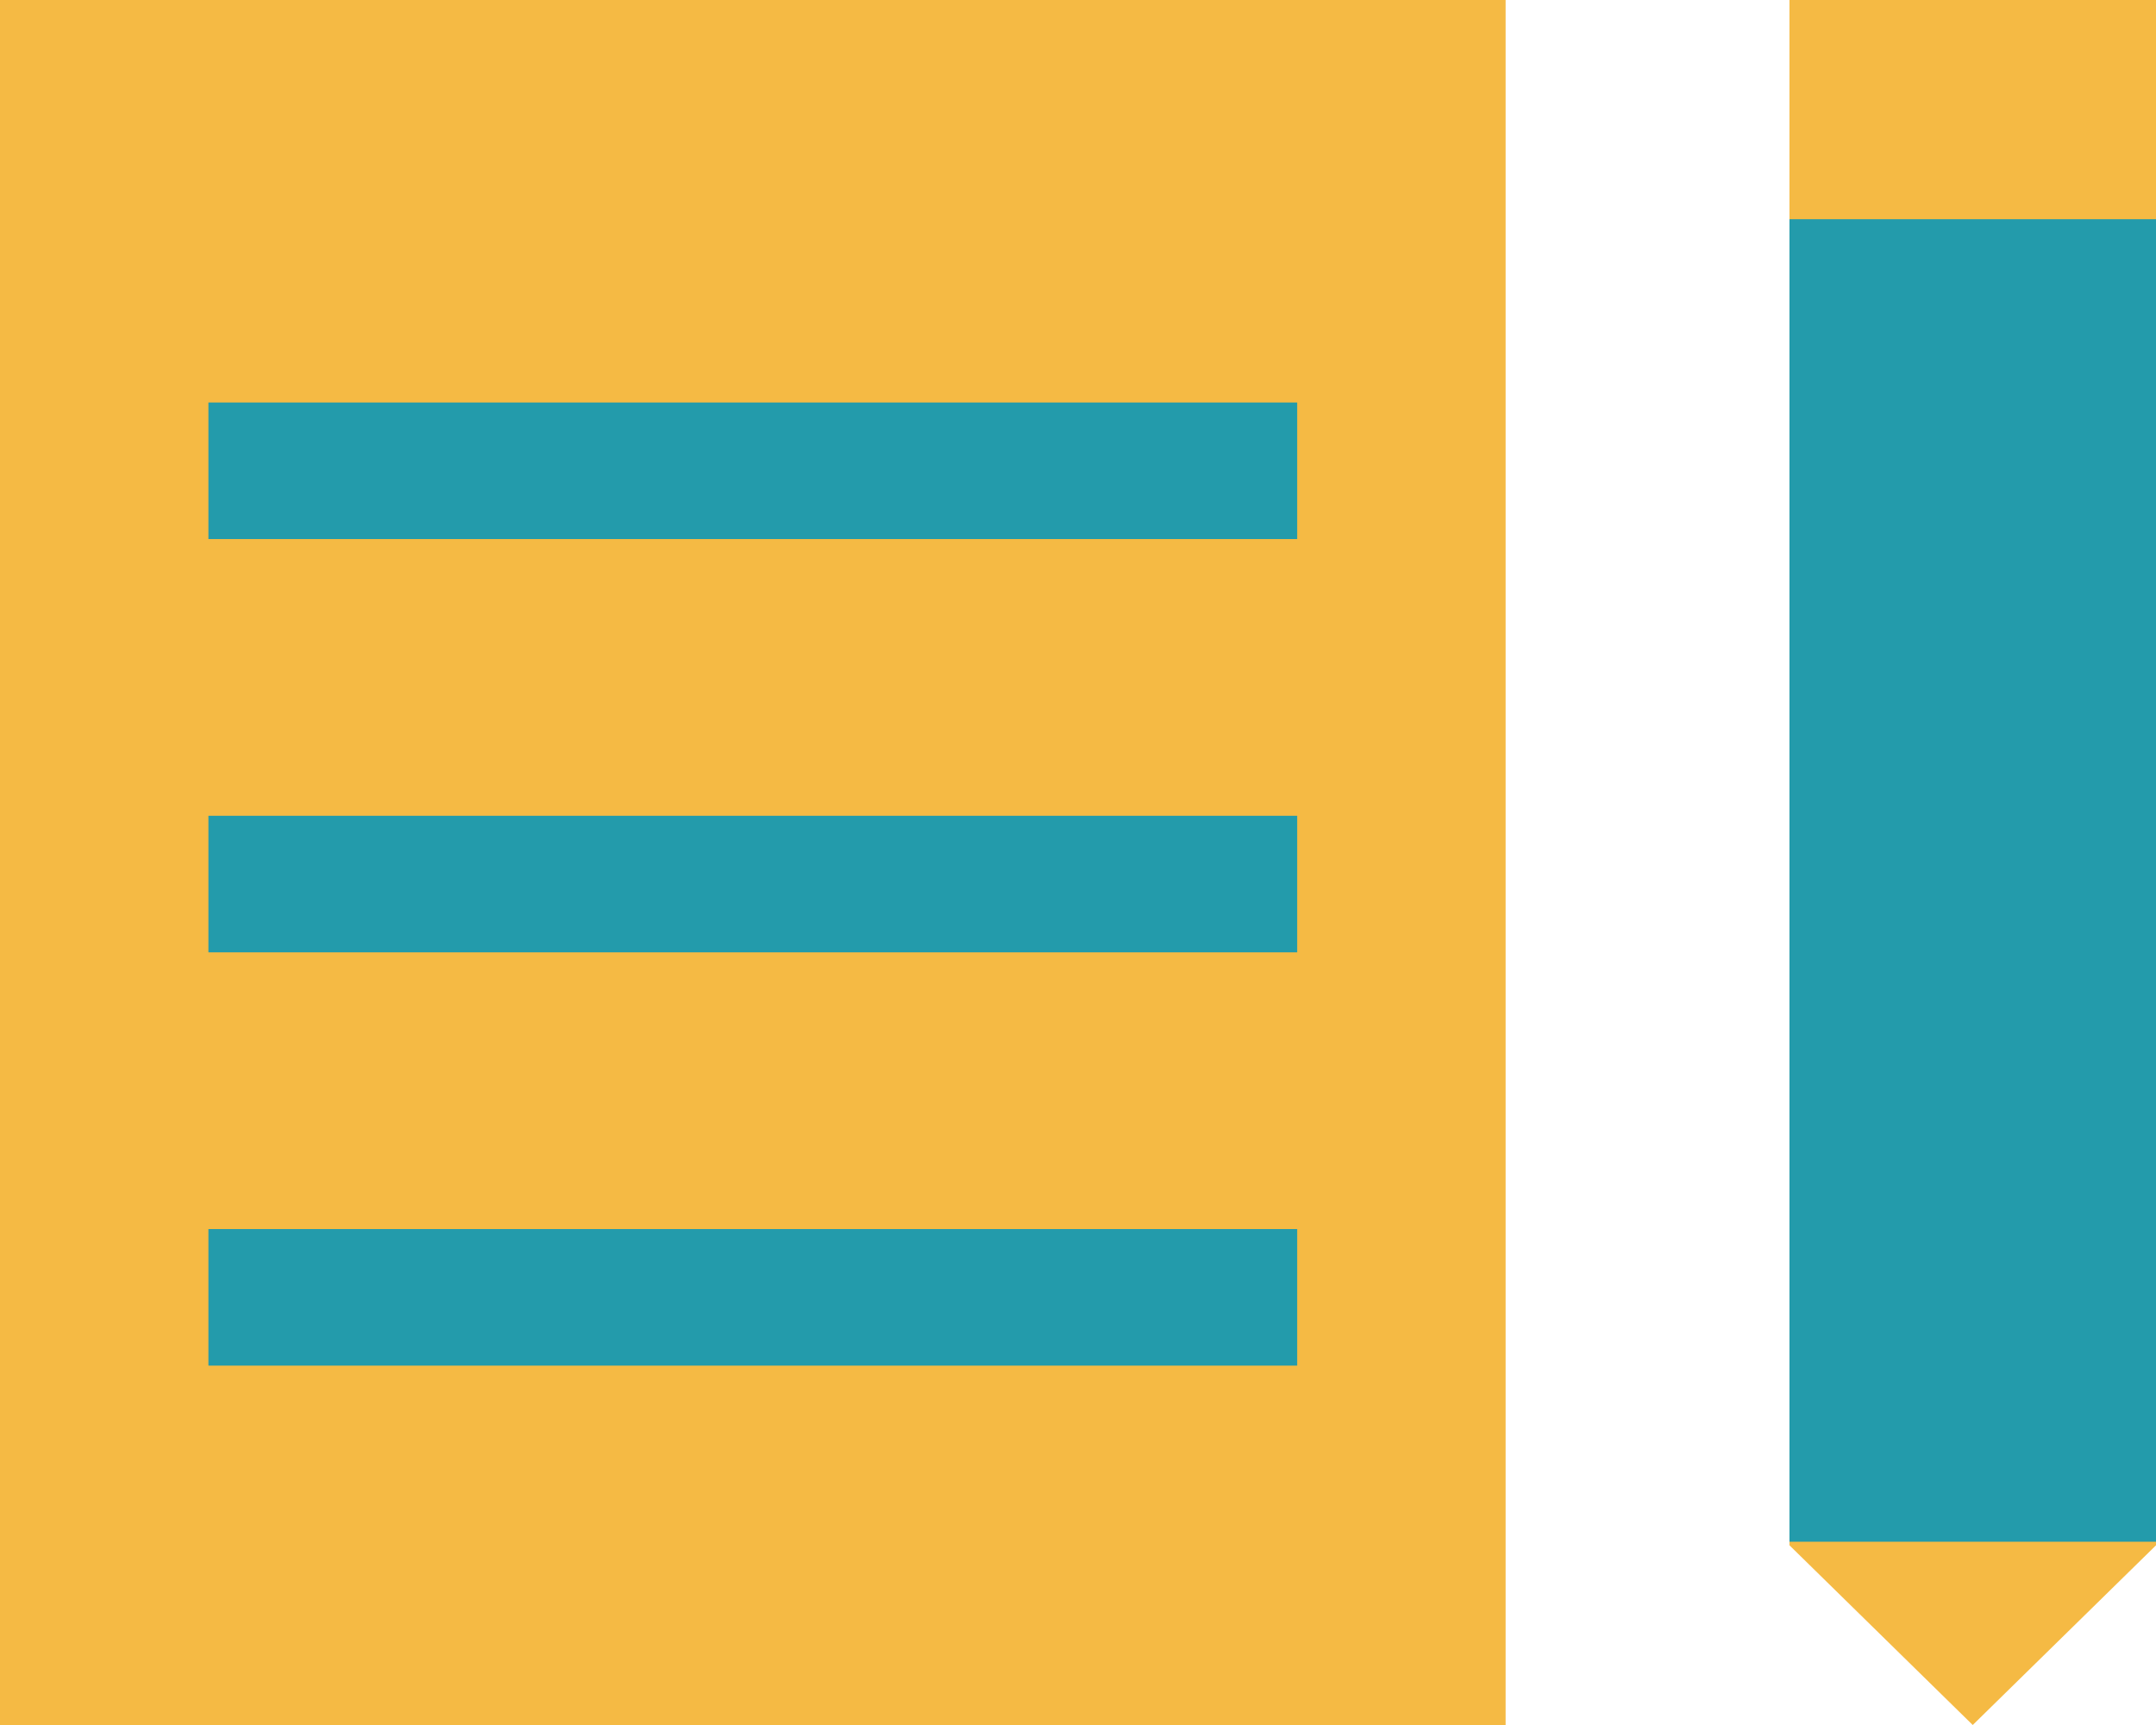
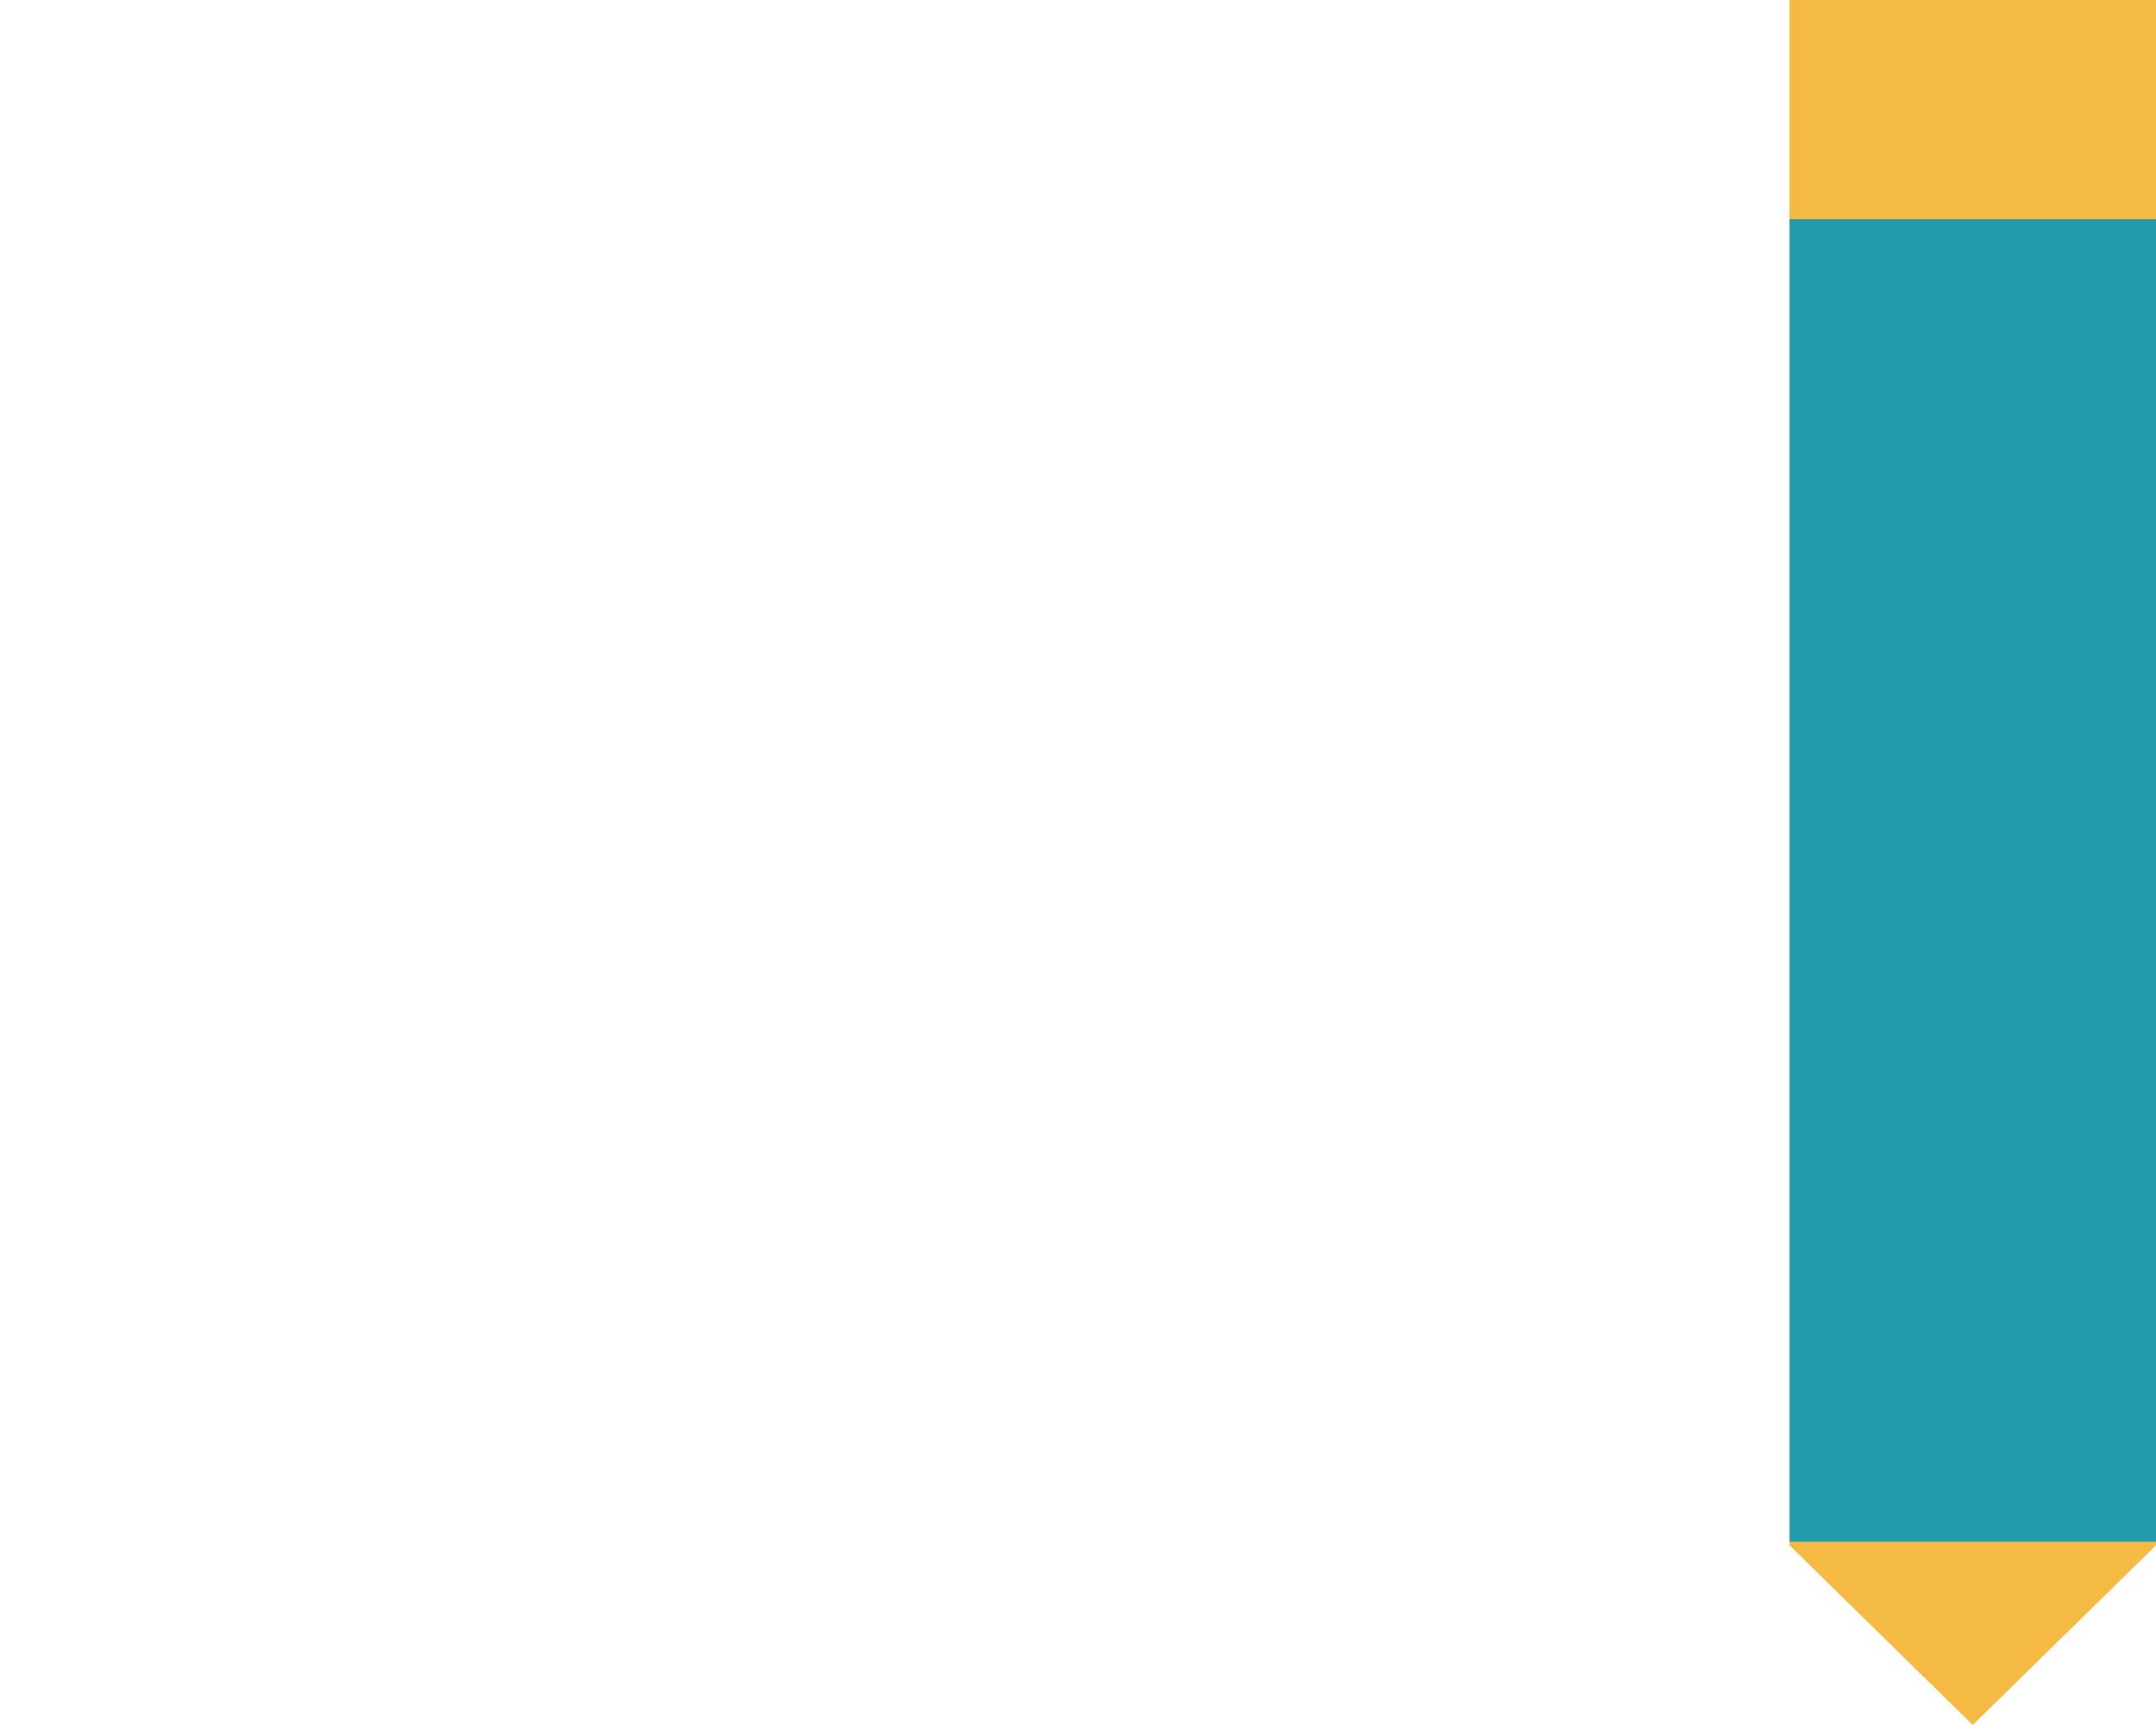
<svg xmlns="http://www.w3.org/2000/svg" id="Layer_1" version="1.1" viewBox="0 0 60 48">
  <defs>
    <style>
      .st0 {
        fill: #f5ba44;
      }

      .st1 {
        fill: #239bab;
      }
    </style>
  </defs>
  <polygon class="st0" points="60 43 54.9 48 49.8 43 49.8 0 60 0 60 43" />
  <rect class="st1" x="49.8" y="6.1" width="10.2" height="36.8" />
-   <rect class="st0" x="0" y="0" width="41.9" height="48" />
  <g>
-     <rect class="st1" x="5.8" y="11.2" width="30.3" height="3.8" />
-     <rect class="st1" x="5.8" y="22.7" width="30.3" height="3.8" />
-     <rect class="st1" x="5.8" y="34.2" width="30.3" height="3.8" />
-   </g>
+     </g>
</svg>